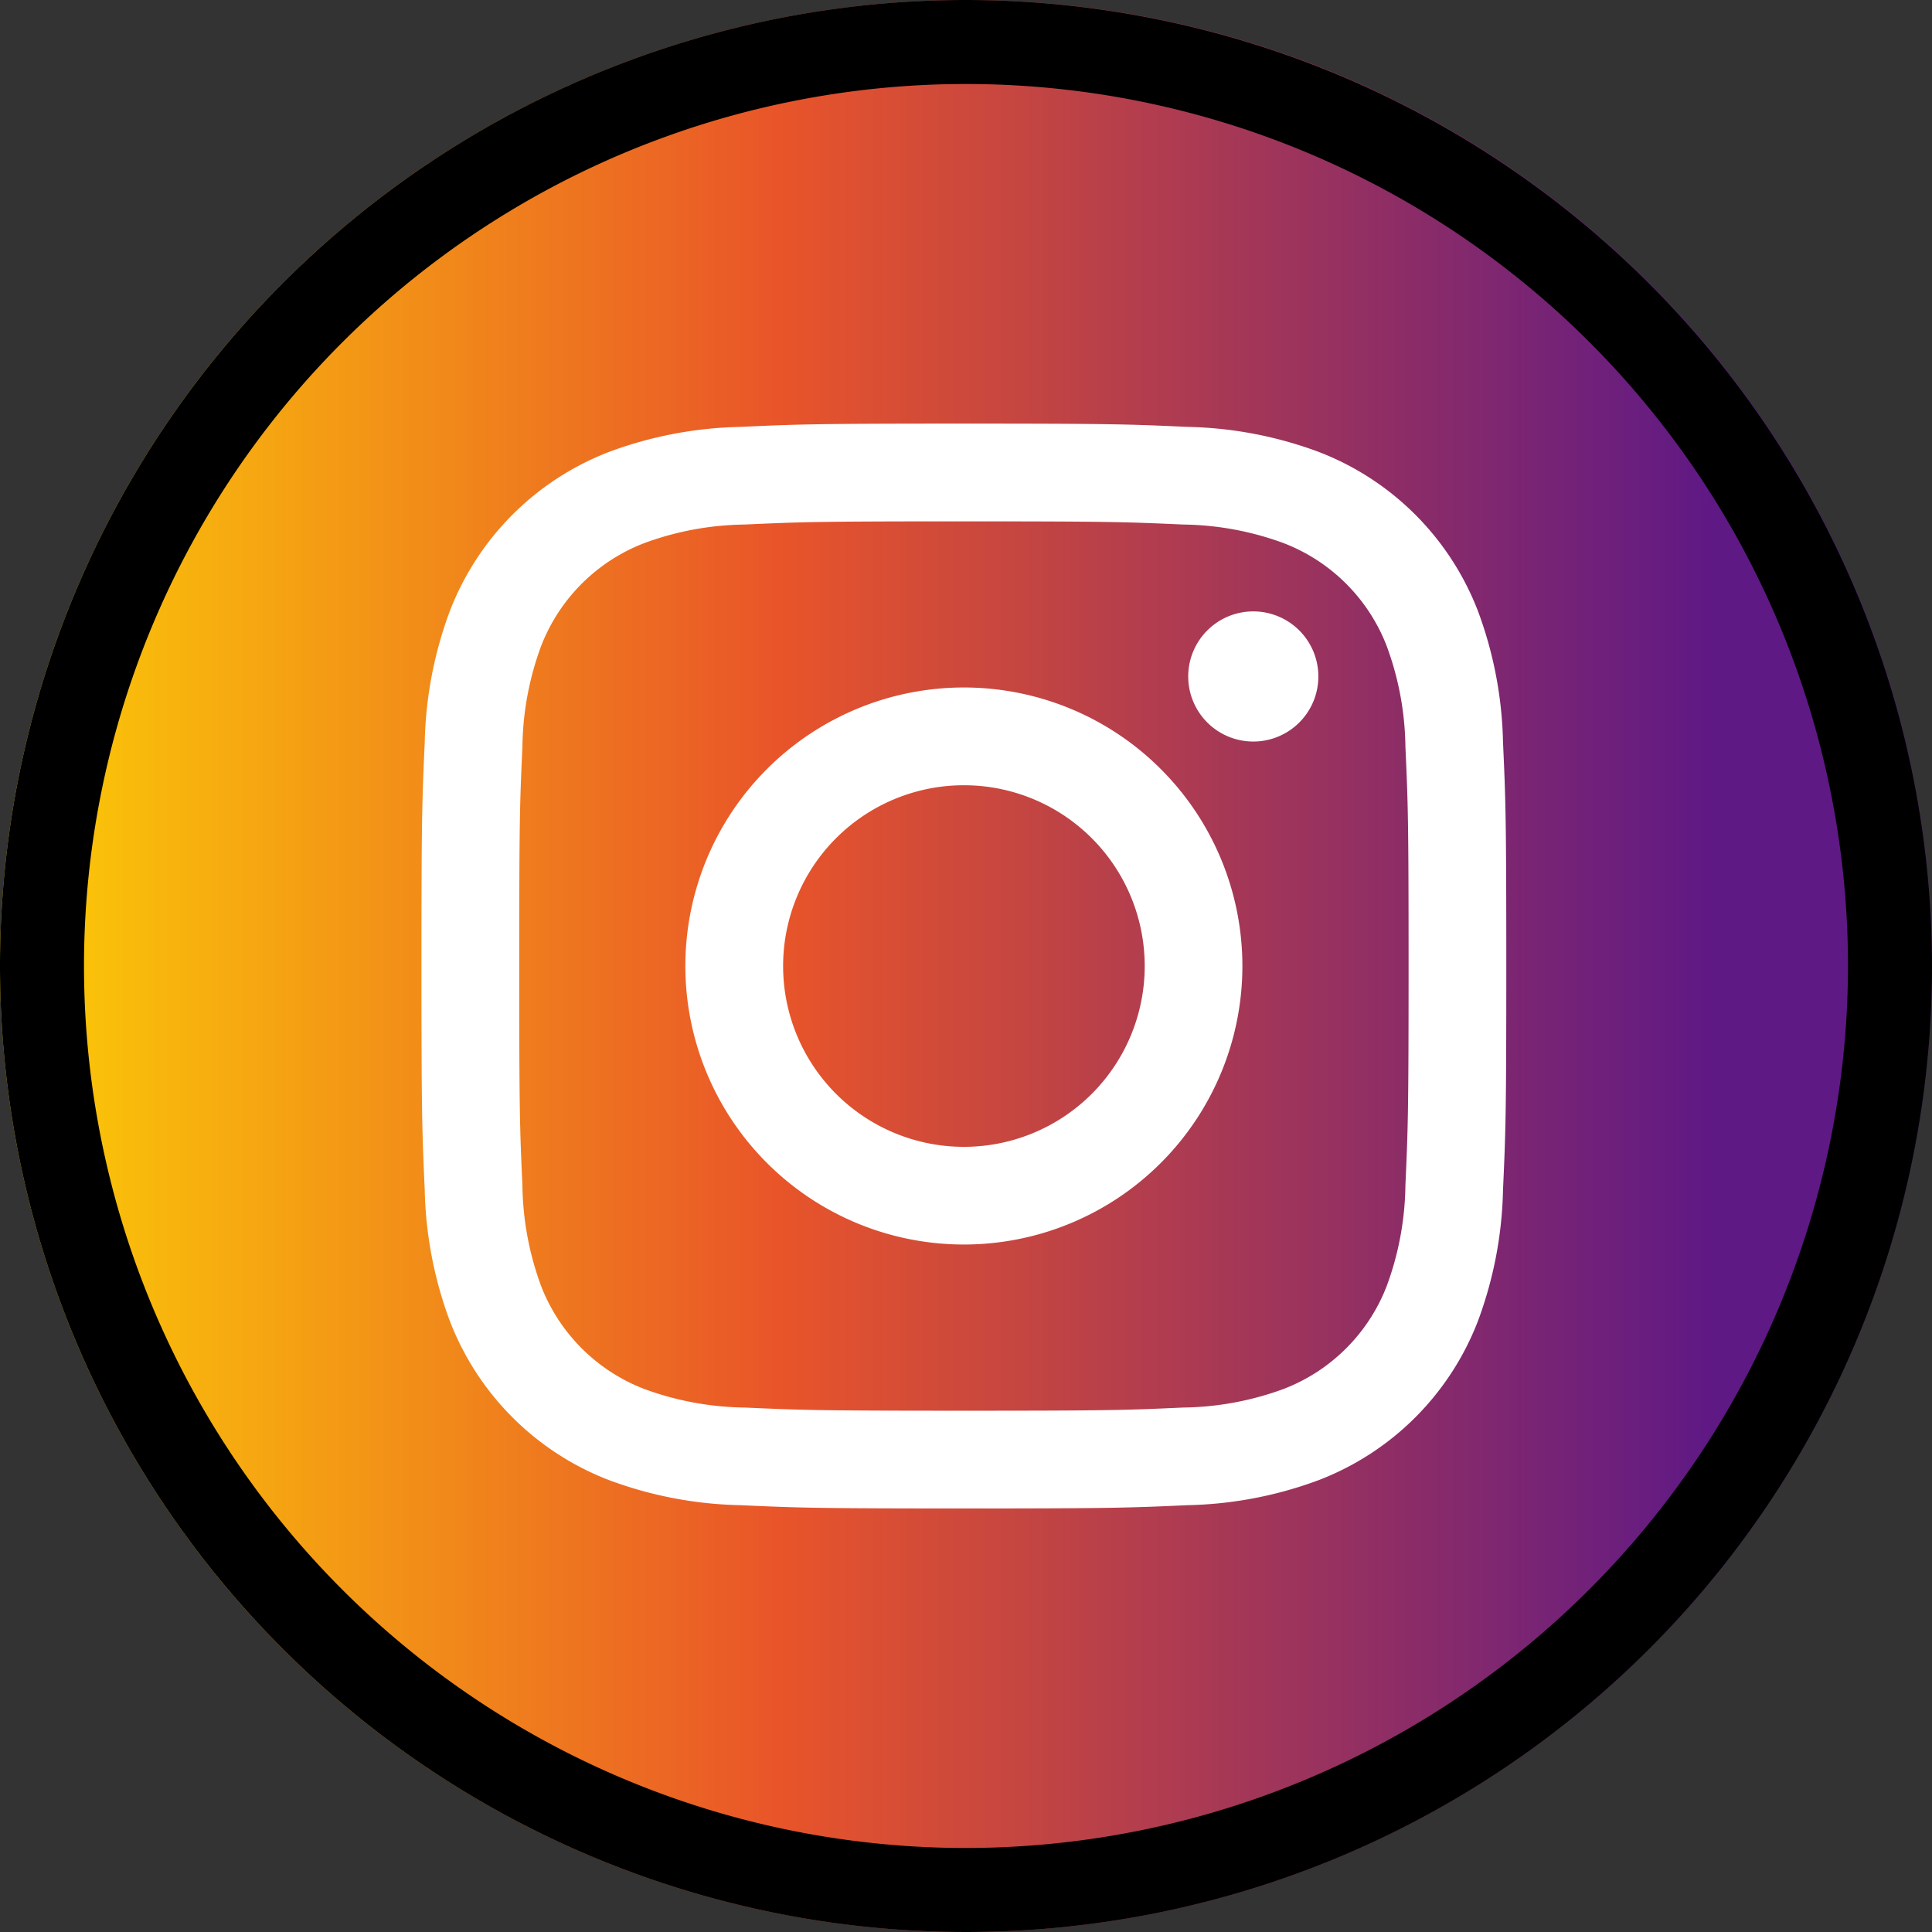
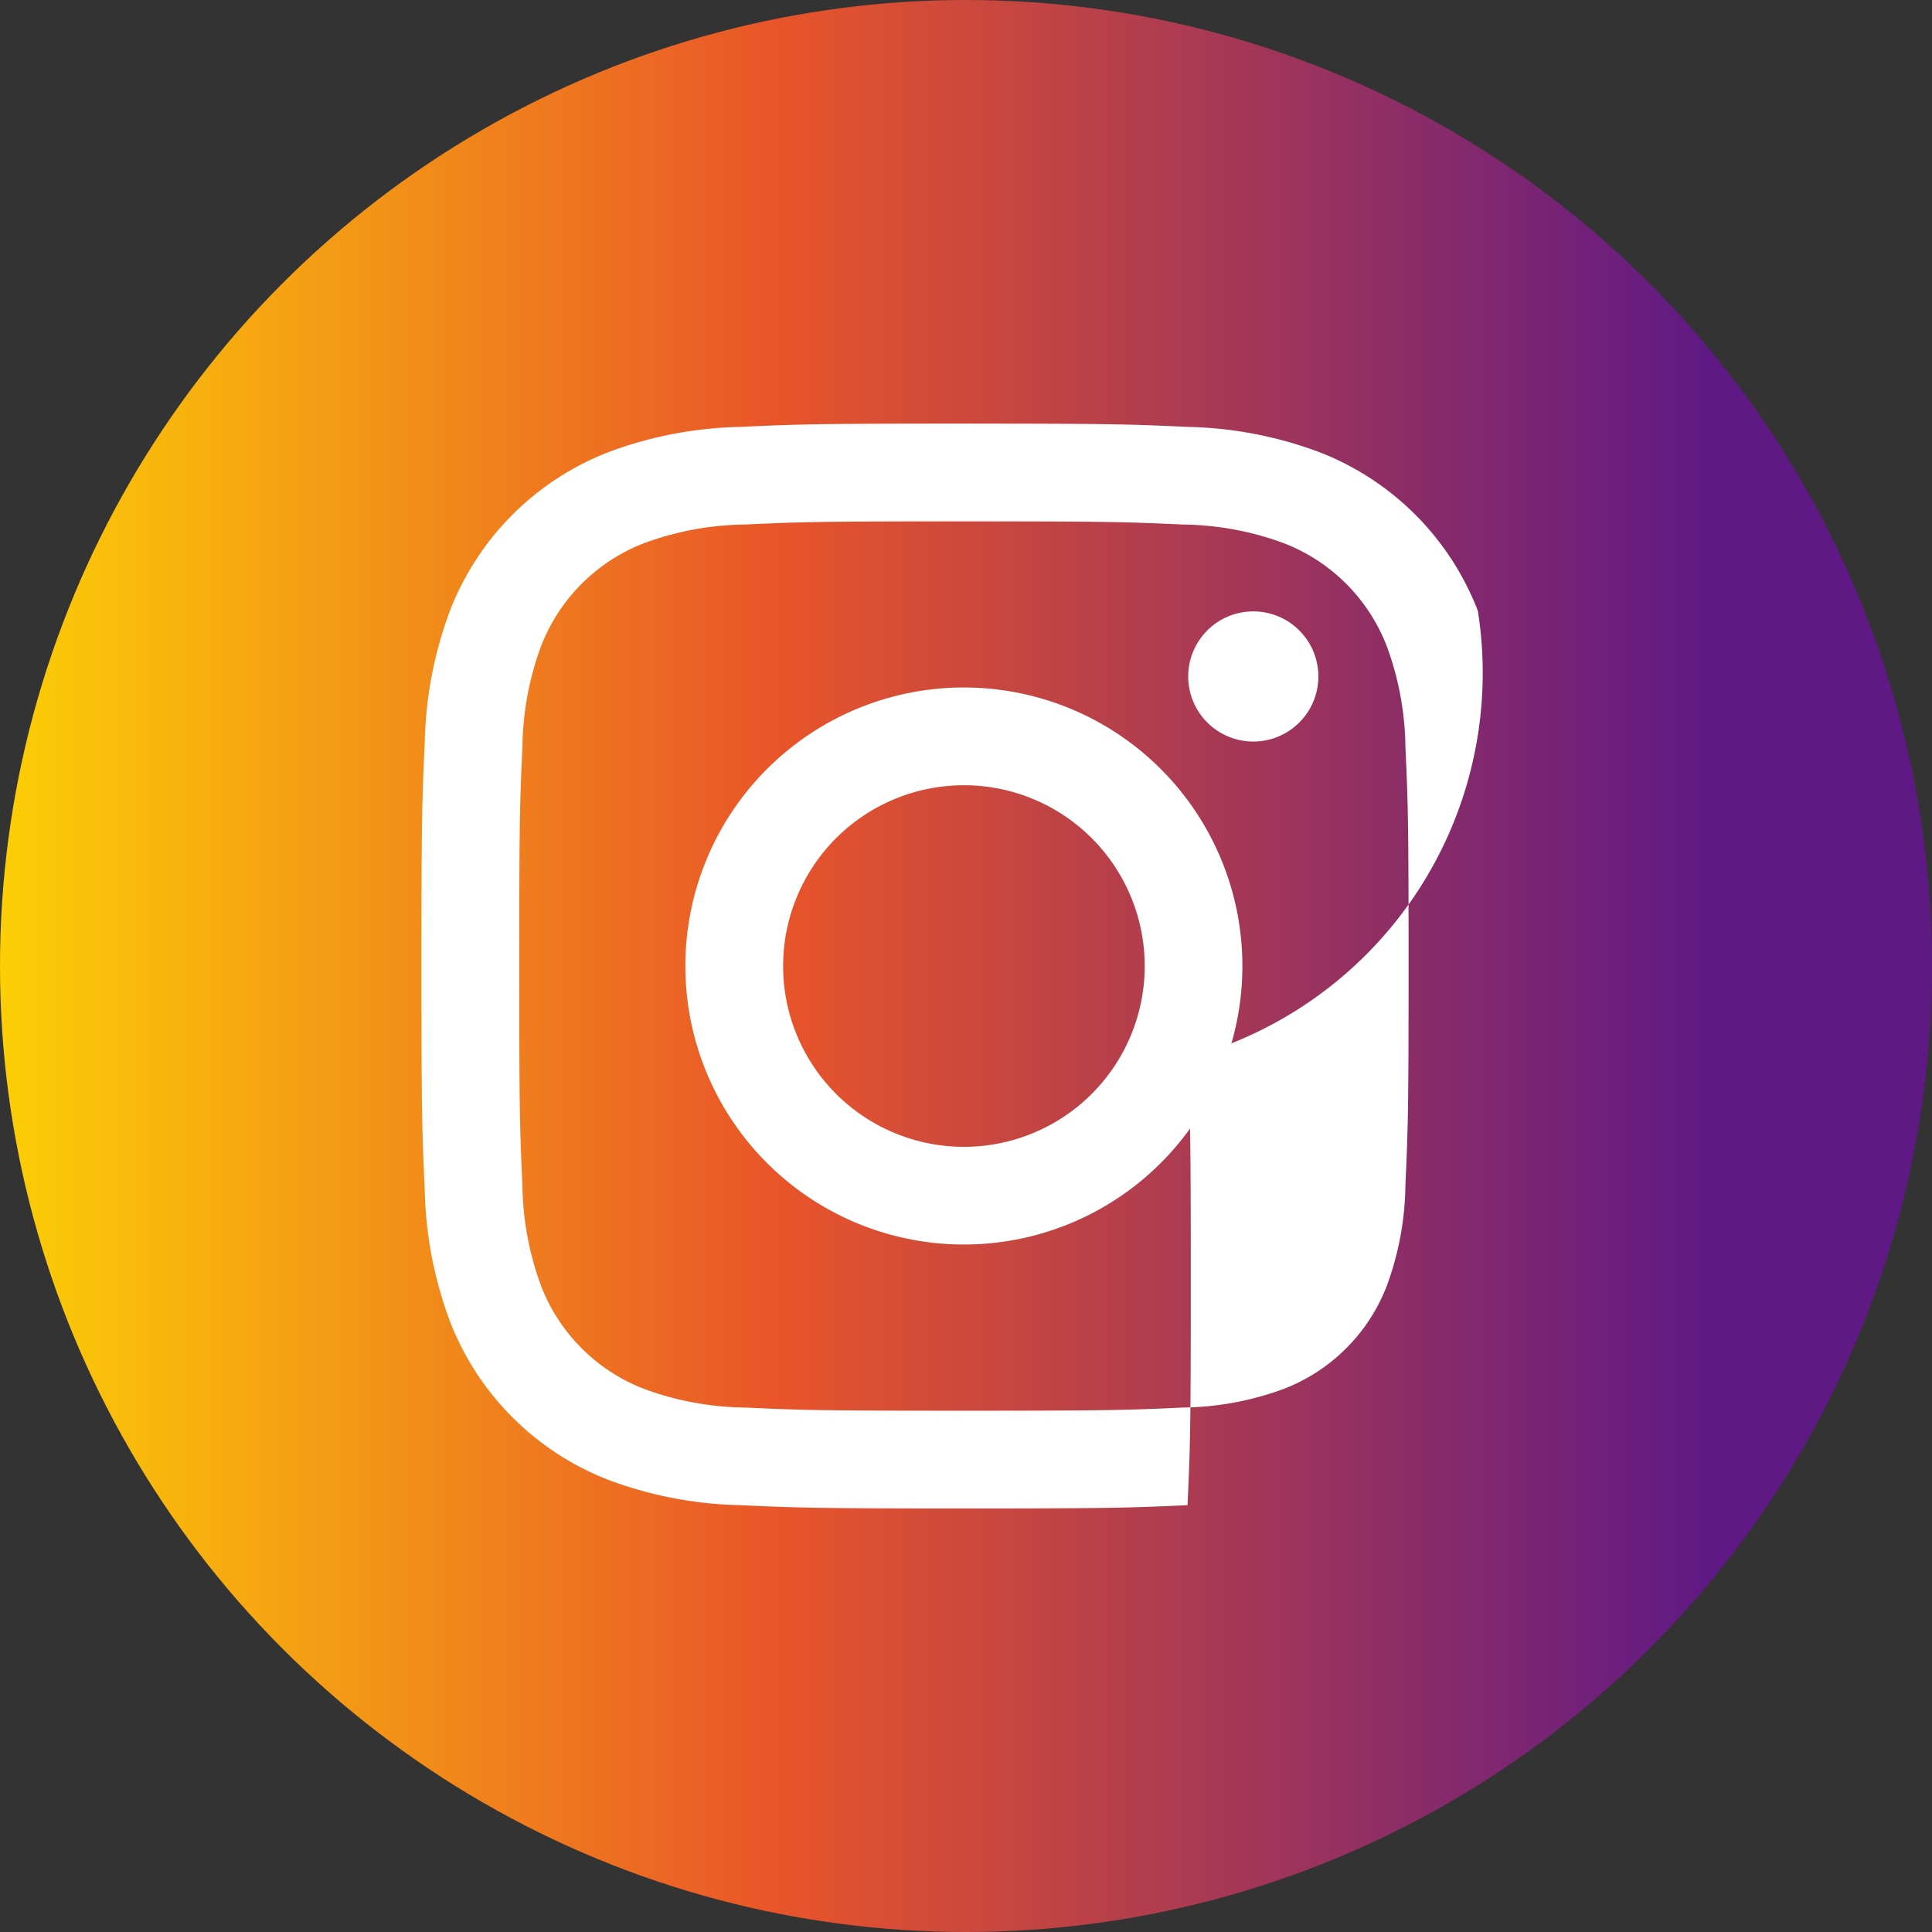
<svg xmlns="http://www.w3.org/2000/svg" width="50" height="50" viewBox="0 0 50 50">
  <rect x="0" y="0" width="50" height="50" fill="#333333" stroke="none" />
  <defs>
    <linearGradient id="linear-gradient" y1="0.5" x2="1" y2="0.5" gradientUnits="objectBoundingBox">
      <stop offset="0" stop-color="#fcd005" />
      <stop offset="0.402" stop-color="#e95529" />
      <stop offset="0.882" stop-color="#5f1985" />
    </linearGradient>
  </defs>
  <g id="アートワーク_15" data-name="アートワーク 15" transform="translate(25 25)">
    <g id="グループ_4" data-name="グループ 4" transform="translate(-25 -25)">
      <circle id="楕円形_2" data-name="楕円形 2" cx="25" cy="25" r="25" transform="translate(0 0)" fill="url(#linear-gradient)" />
-       <path id="パス_5" data-name="パス 5" d="M172.2,150.432a7.174,7.174,0,0,0-4.106-4.105,10.294,10.294,0,0,0-3.407-.652c-1.5-.069-1.975-.085-5.788-.085s-4.29.016-5.787.085a10.3,10.3,0,0,0-3.408.652,7.177,7.177,0,0,0-4.105,4.106,10.307,10.307,0,0,0-.653,3.407c-.068,1.5-.085,1.975-.085,5.788s.017,4.29.085,5.788a10.307,10.307,0,0,0,.653,3.407,7.174,7.174,0,0,0,4.105,4.105,10.307,10.307,0,0,0,3.408.653c1.5.068,1.975.085,5.787.085s4.291-.017,5.788-.085a10.306,10.306,0,0,0,3.407-.653,7.172,7.172,0,0,0,4.106-4.105,10.314,10.314,0,0,0,.652-3.407c.069-1.5.085-1.975.085-5.788s-.016-4.291-.085-5.788A10.314,10.314,0,0,0,172.2,150.432ZM170.326,165.3a7.769,7.769,0,0,1-.483,2.607,4.646,4.646,0,0,1-2.664,2.664,7.777,7.777,0,0,1-2.607.483c-1.479.068-1.923.082-5.672.082s-4.192-.015-5.672-.082a7.78,7.78,0,0,1-2.607-.483,4.652,4.652,0,0,1-2.664-2.664,7.781,7.781,0,0,1-.483-2.607c-.068-1.48-.082-1.924-.082-5.672s.014-4.192.082-5.672a7.778,7.778,0,0,1,.483-2.607,4.652,4.652,0,0,1,2.664-2.664,7.769,7.769,0,0,1,2.607-.483c1.48-.068,1.924-.082,5.672-.082s4.192.015,5.672.082a7.766,7.766,0,0,1,2.607.483,4.646,4.646,0,0,1,2.664,2.664,7.767,7.767,0,0,1,.483,2.607c.068,1.48.082,1.924.082,5.672S170.393,163.819,170.326,165.3Z" transform="translate(-133.954 -134.627)" fill="#fff" />
+       <path id="パス_5" data-name="パス 5" d="M172.2,150.432a7.174,7.174,0,0,0-4.106-4.105,10.294,10.294,0,0,0-3.407-.652c-1.5-.069-1.975-.085-5.788-.085s-4.29.016-5.787.085a10.3,10.3,0,0,0-3.408.652,7.177,7.177,0,0,0-4.105,4.106,10.307,10.307,0,0,0-.653,3.407c-.068,1.5-.085,1.975-.085,5.788s.017,4.29.085,5.788a10.307,10.307,0,0,0,.653,3.407,7.174,7.174,0,0,0,4.105,4.105,10.307,10.307,0,0,0,3.408.653c1.5.068,1.975.085,5.787.085s4.291-.017,5.788-.085c.069-1.5.085-1.975.085-5.788s-.016-4.291-.085-5.788A10.314,10.314,0,0,0,172.2,150.432ZM170.326,165.3a7.769,7.769,0,0,1-.483,2.607,4.646,4.646,0,0,1-2.664,2.664,7.777,7.777,0,0,1-2.607.483c-1.479.068-1.923.082-5.672.082s-4.192-.015-5.672-.082a7.78,7.78,0,0,1-2.607-.483,4.652,4.652,0,0,1-2.664-2.664,7.781,7.781,0,0,1-.483-2.607c-.068-1.48-.082-1.924-.082-5.672s.014-4.192.082-5.672a7.778,7.778,0,0,1,.483-2.607,4.652,4.652,0,0,1,2.664-2.664,7.769,7.769,0,0,1,2.607-.483c1.48-.068,1.924-.082,5.672-.082s4.192.015,5.672.082a7.766,7.766,0,0,1,2.607.483,4.646,4.646,0,0,1,2.664,2.664,7.767,7.767,0,0,1,.483,2.607c.068,1.48.082,1.924.082,5.672S170.393,163.819,170.326,165.3Z" transform="translate(-133.954 -134.627)" fill="#fff" />
      <path id="パス_6" data-name="パス 6" d="M242.758,236.279a7.208,7.208,0,1,0,7.208,7.208A7.209,7.209,0,0,0,242.758,236.279Zm0,11.888a4.679,4.679,0,1,1,4.68-4.679A4.679,4.679,0,0,1,242.758,248.167Z" transform="translate(-217.813 -218.487)" fill="#fff" />
      <path id="パス_7" data-name="パス 7" d="M410.1,210.127a1.684,1.684,0,1,0,1.684,1.684A1.684,1.684,0,0,0,410.1,210.127Z" transform="translate(-377.665 -194.304)" fill="#fff" />
-       <path id="パス_8" data-name="パス 8" d="M25,0A25,25,0,1,0,50,25,25.028,25.028,0,0,0,25,0Zm0,47.826A22.826,22.826,0,1,1,47.826,25,22.852,22.852,0,0,1,25,47.826Z" />
    </g>
  </g>
</svg>